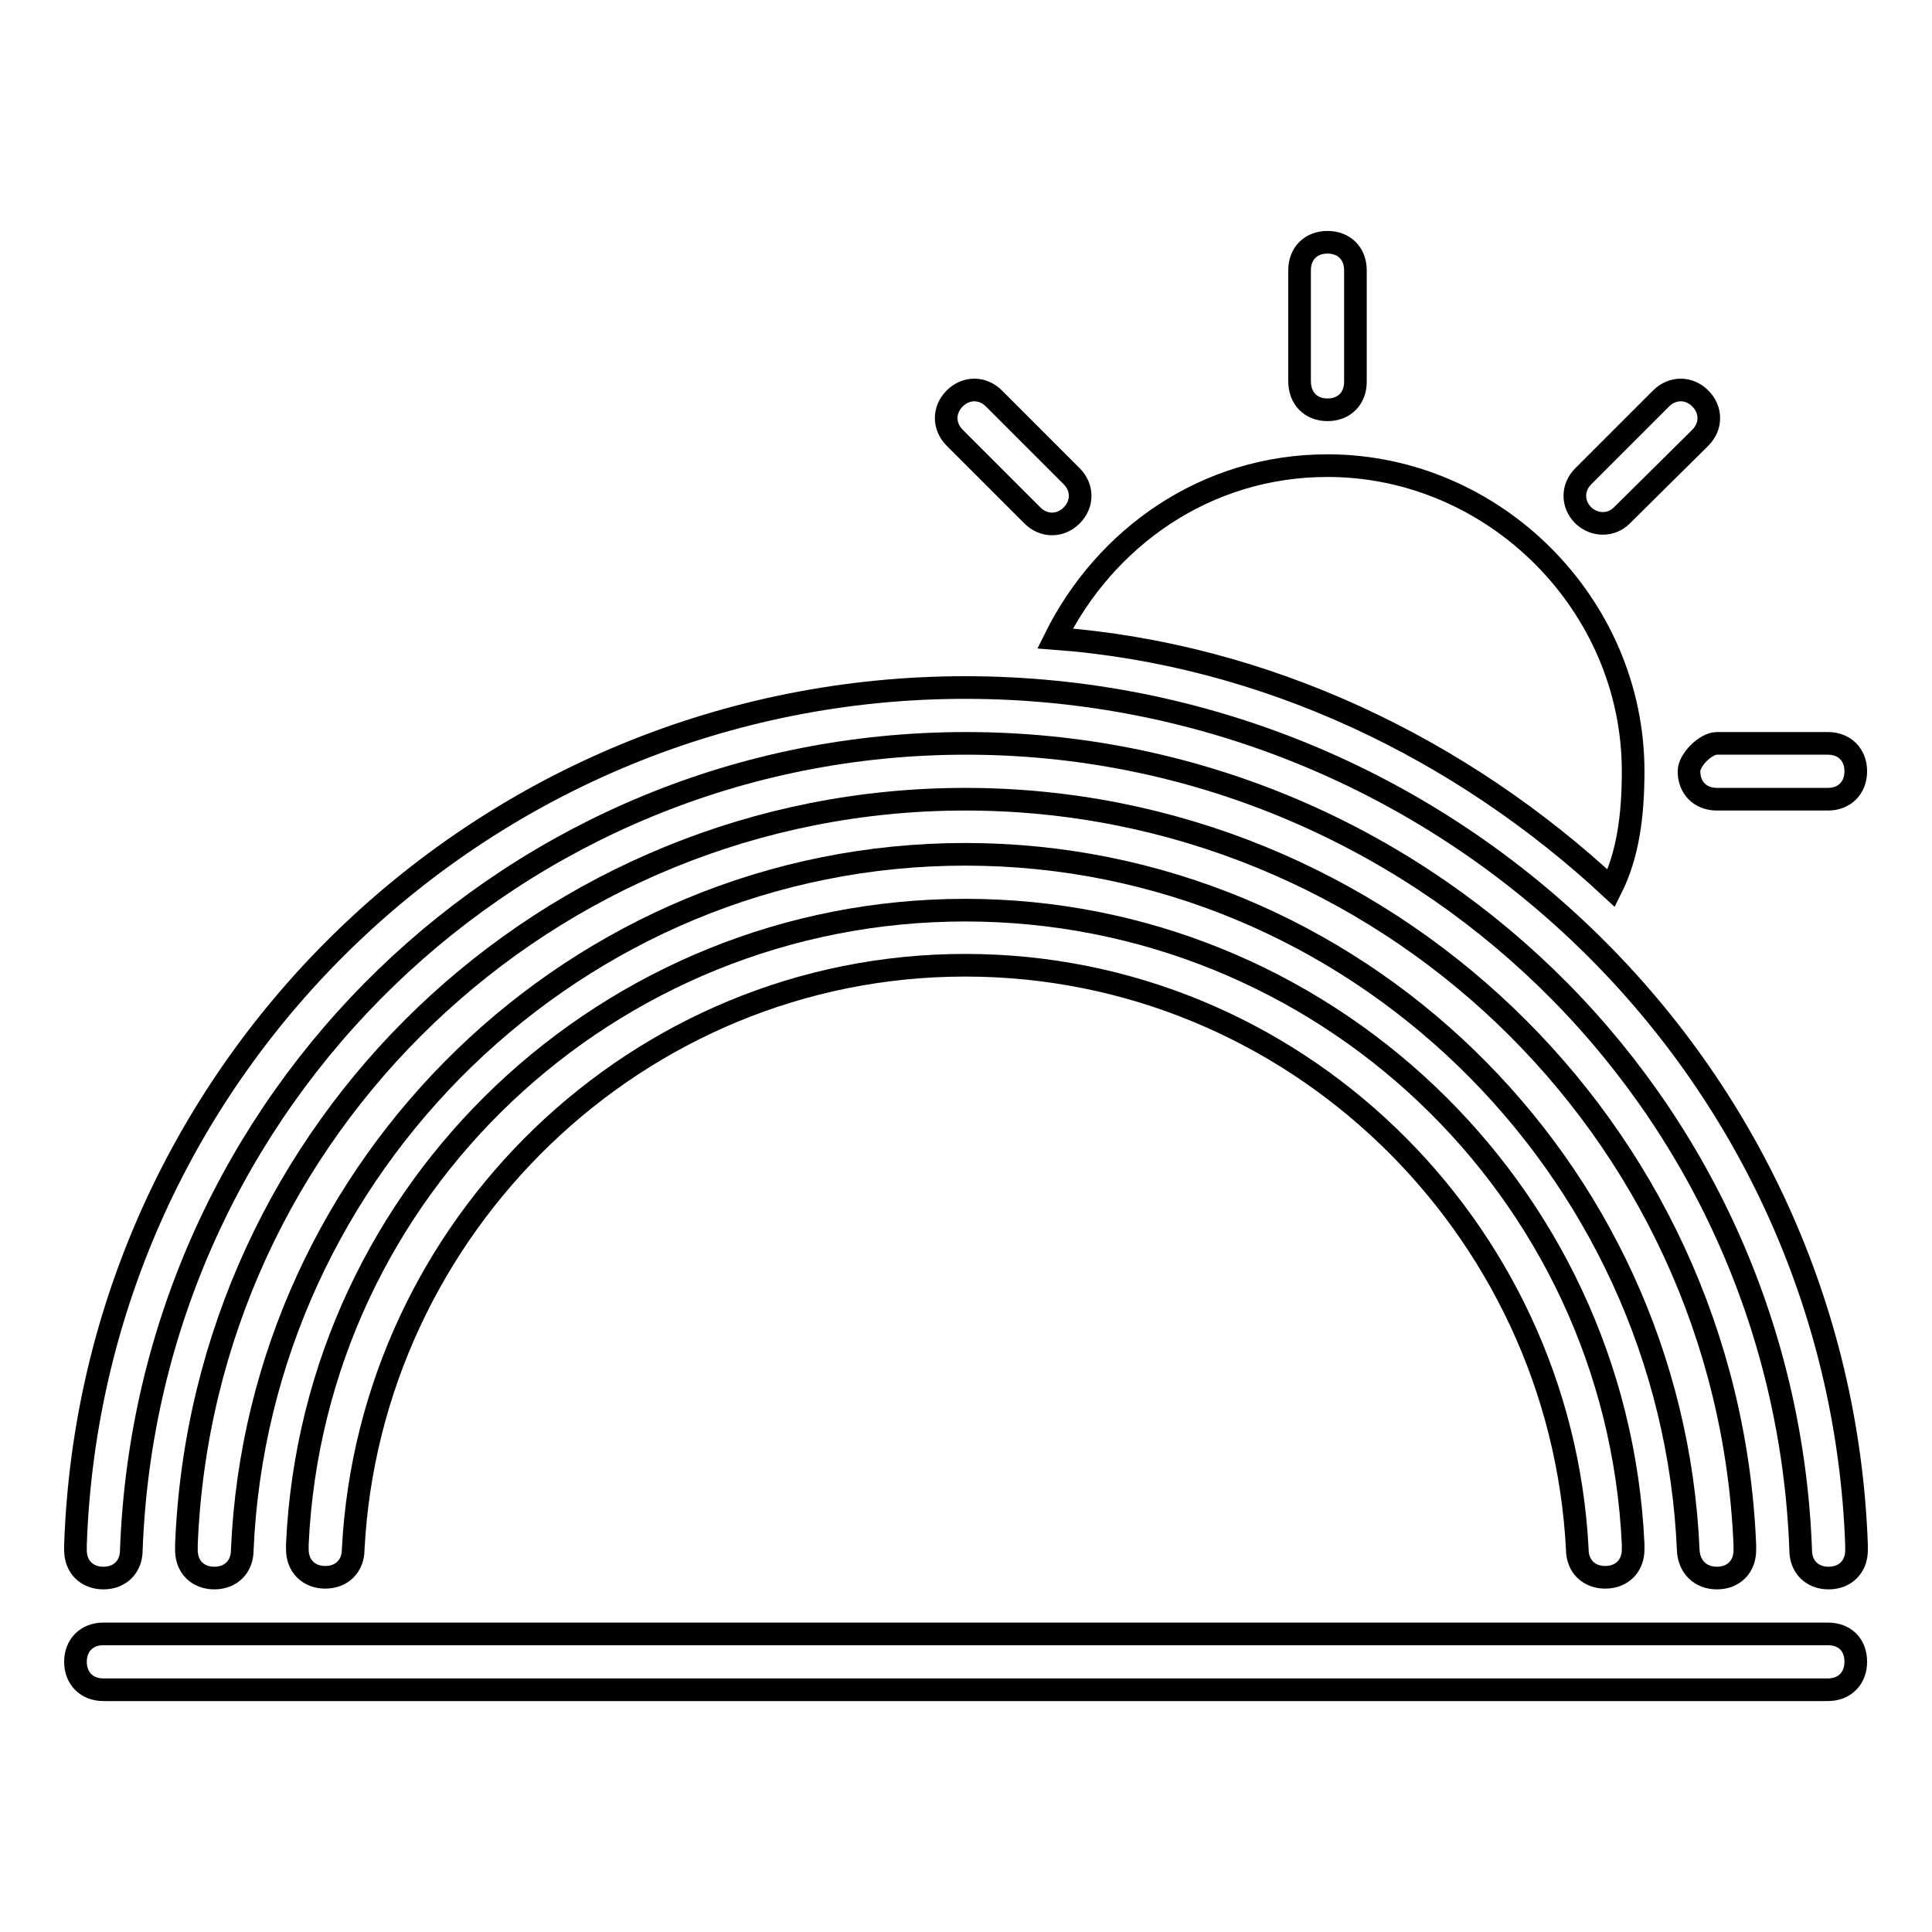
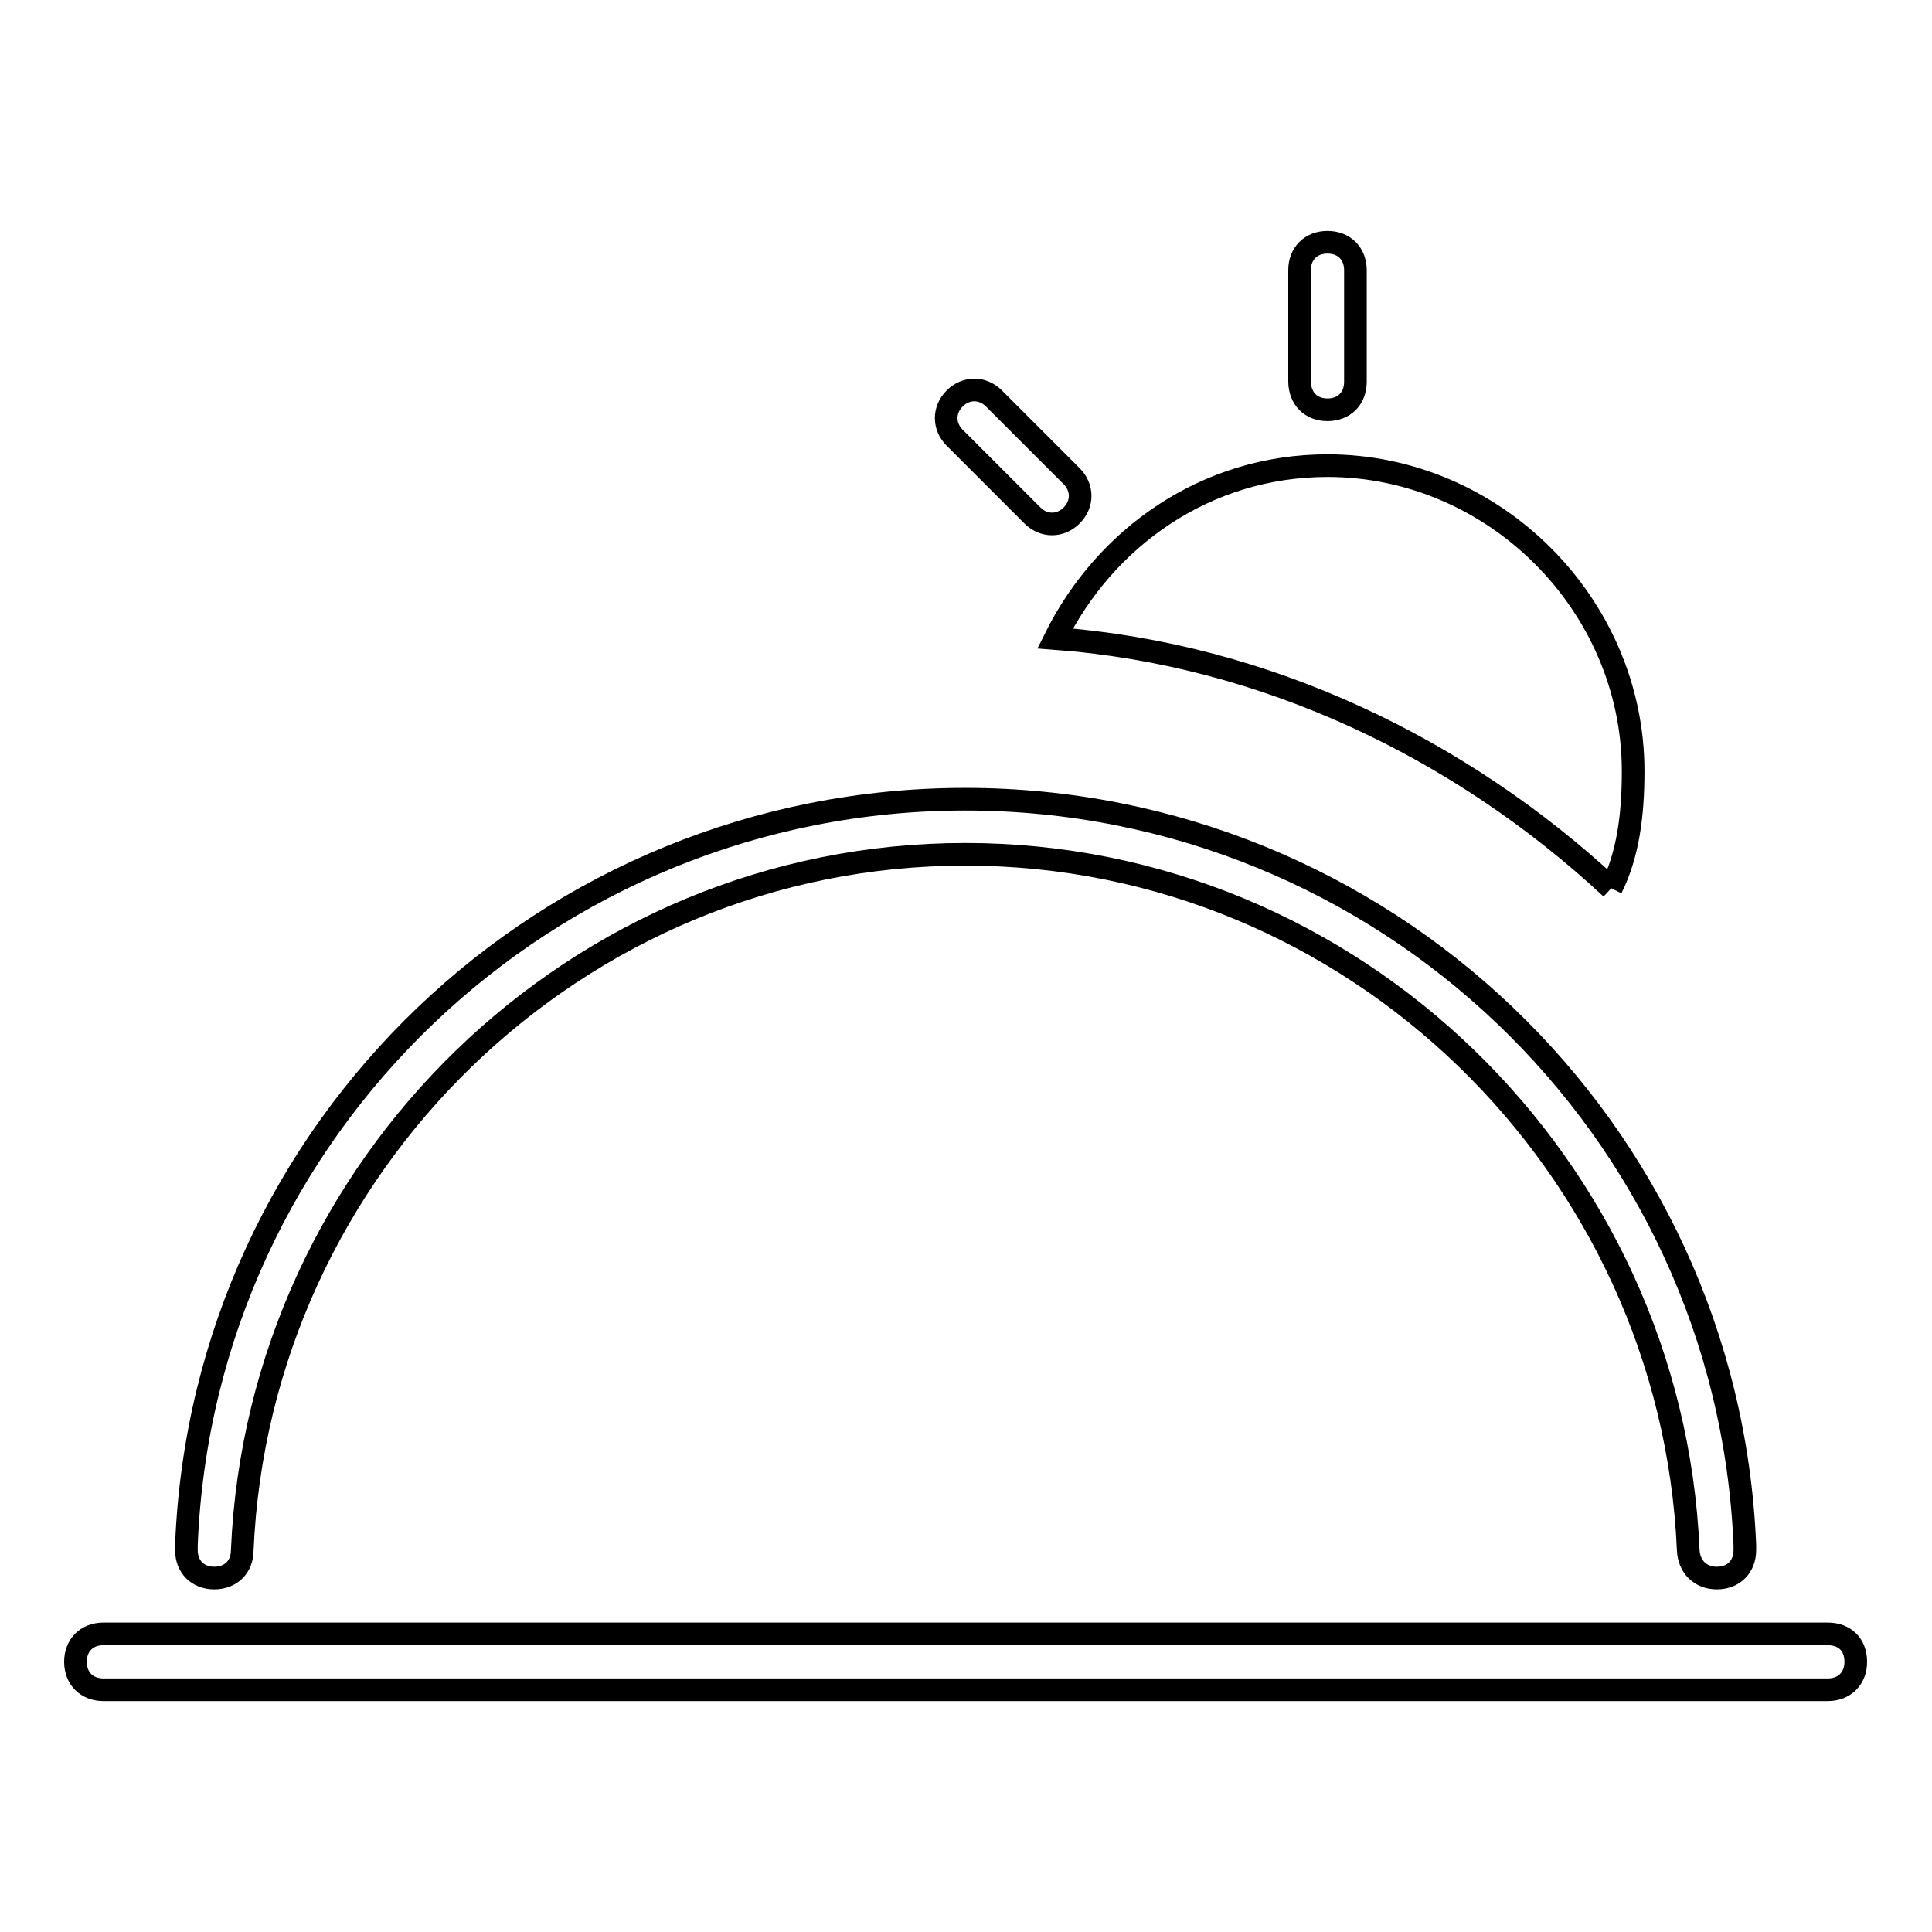
<svg xmlns="http://www.w3.org/2000/svg" version="1.1" x="0px" y="0px" viewBox="0 0 256 256" enable-background="new 0 0 256 256" xml:space="preserve">
  <g>
    <g>
      <g>
        <g>
          <path stroke-width="3" fill-opacity="0" stroke="#000000" d="M136.8,68.3c1.5,1.5,3.7,1.5,5.2,0c1.5-1.5,1.5-3.7,0-5.2l-10.3-10.3c-1.5-1.5-3.7-1.5-5.2,0c-1.5,1.5-1.5,3.7,0,5.2L136.8,68.3z" />
-           <path stroke-width="3" fill-opacity="0" stroke="#000000" d="M213.5,117.7c2.2-4.4,2.9-9.6,2.9-15.5c0-22.1-18.4-40.5-40.5-40.5c-16.2,0-29.5,9.6-36.1,22.9C167.8,86.7,193.6,99.2,213.5,117.7z" />
-           <path stroke-width="3" fill-opacity="0" stroke="#000000" d="M214.9,68.3L225.3,58c1.5-1.5,1.5-3.7,0-5.2c-1.5-1.5-3.7-1.5-5.2,0l-10.3,10.3c-1.5,1.5-1.5,3.7,0,5.2C211.3,69.7,213.5,69.7,214.9,68.3z" />
-           <path stroke-width="3" fill-opacity="0" stroke="#000000" d="M223.8,102.2c0,2.2,1.5,3.7,3.7,3.7h14.7c2.2,0,3.7-1.5,3.7-3.7c0-2.2-1.5-3.7-3.7-3.7h-14.7C226,98.5,223.8,100.7,223.8,102.2z" />
+           <path stroke-width="3" fill-opacity="0" stroke="#000000" d="M213.5,117.7c2.2-4.4,2.9-9.6,2.9-15.5c0-22.1-18.4-40.5-40.5-40.5c-16.2,0-29.5,9.6-36.1,22.9C167.8,86.7,193.6,99.2,213.5,117.7" />
          <path stroke-width="3" fill-opacity="0" stroke="#000000" d="M175.9,54.3c2.2,0,3.7-1.5,3.7-3.7V35.8c0-2.2-1.5-3.7-3.7-3.7c-2.2,0-3.7,1.5-3.7,3.7v14.7C172.2,52.8,173.7,54.3,175.9,54.3z" />
-           <path stroke-width="3" fill-opacity="0" stroke="#000000" d="M127.9,120.6c-47.2,0-86.3,36.8-88.5,84v0.7c0,2.2,1.5,3.7,3.7,3.7s3.7-1.5,3.7-3.7c2.2-42.7,37.6-77.4,81.1-77.4c43.5,0,78.9,34.6,81.1,77.4c0,2.2,1.5,3.7,3.7,3.7s3.7-1.5,3.7-3.7v-0.7C214.2,157.5,175.1,120.6,127.9,120.6z" />
-           <path stroke-width="3" fill-opacity="0" stroke="#000000" d="M127.9,91.1C64.5,91.1,12.2,141.3,10,204.7v0.7c0,2.2,1.5,3.7,3.7,3.7c2.2,0,3.7-1.5,3.7-3.7C19.6,145.7,68.3,98.5,128,98.5c59.7,0,108.4,47.2,110.6,106.9c0,2.2,1.5,3.7,3.7,3.7s3.7-1.5,3.7-3.7v-0.7C243.7,141.3,191.4,91.1,127.9,91.1z" />
          <path stroke-width="3" fill-opacity="0" stroke="#000000" d="M242.2,216.5H13.7c-2.2,0-3.7,1.5-3.7,3.7s1.5,3.7,3.7,3.7h228.5c2.2,0,3.7-1.5,3.7-3.7C245.9,217.9,244.4,216.5,242.2,216.5z" />
          <path stroke-width="3" fill-opacity="0" stroke="#000000" d="M227.5,209.1c2.2,0,3.7-1.5,3.7-3.7v-0.7c-2.3-55.3-48-98.8-103.3-98.8c-55.3,0-101,43.5-103.2,98.8v0.7c0,2.2,1.5,3.7,3.7,3.7s3.7-1.5,3.7-3.7c2.2-50.9,44.3-92.2,95.8-92.2s93.6,41.3,95.8,92.2C223.8,207.6,225.3,209.1,227.5,209.1z" />
        </g>
      </g>
      <g />
      <g />
      <g />
      <g />
      <g />
      <g />
      <g />
      <g />
      <g />
      <g />
      <g />
      <g />
      <g />
      <g />
      <g />
    </g>
  </g>
</svg>